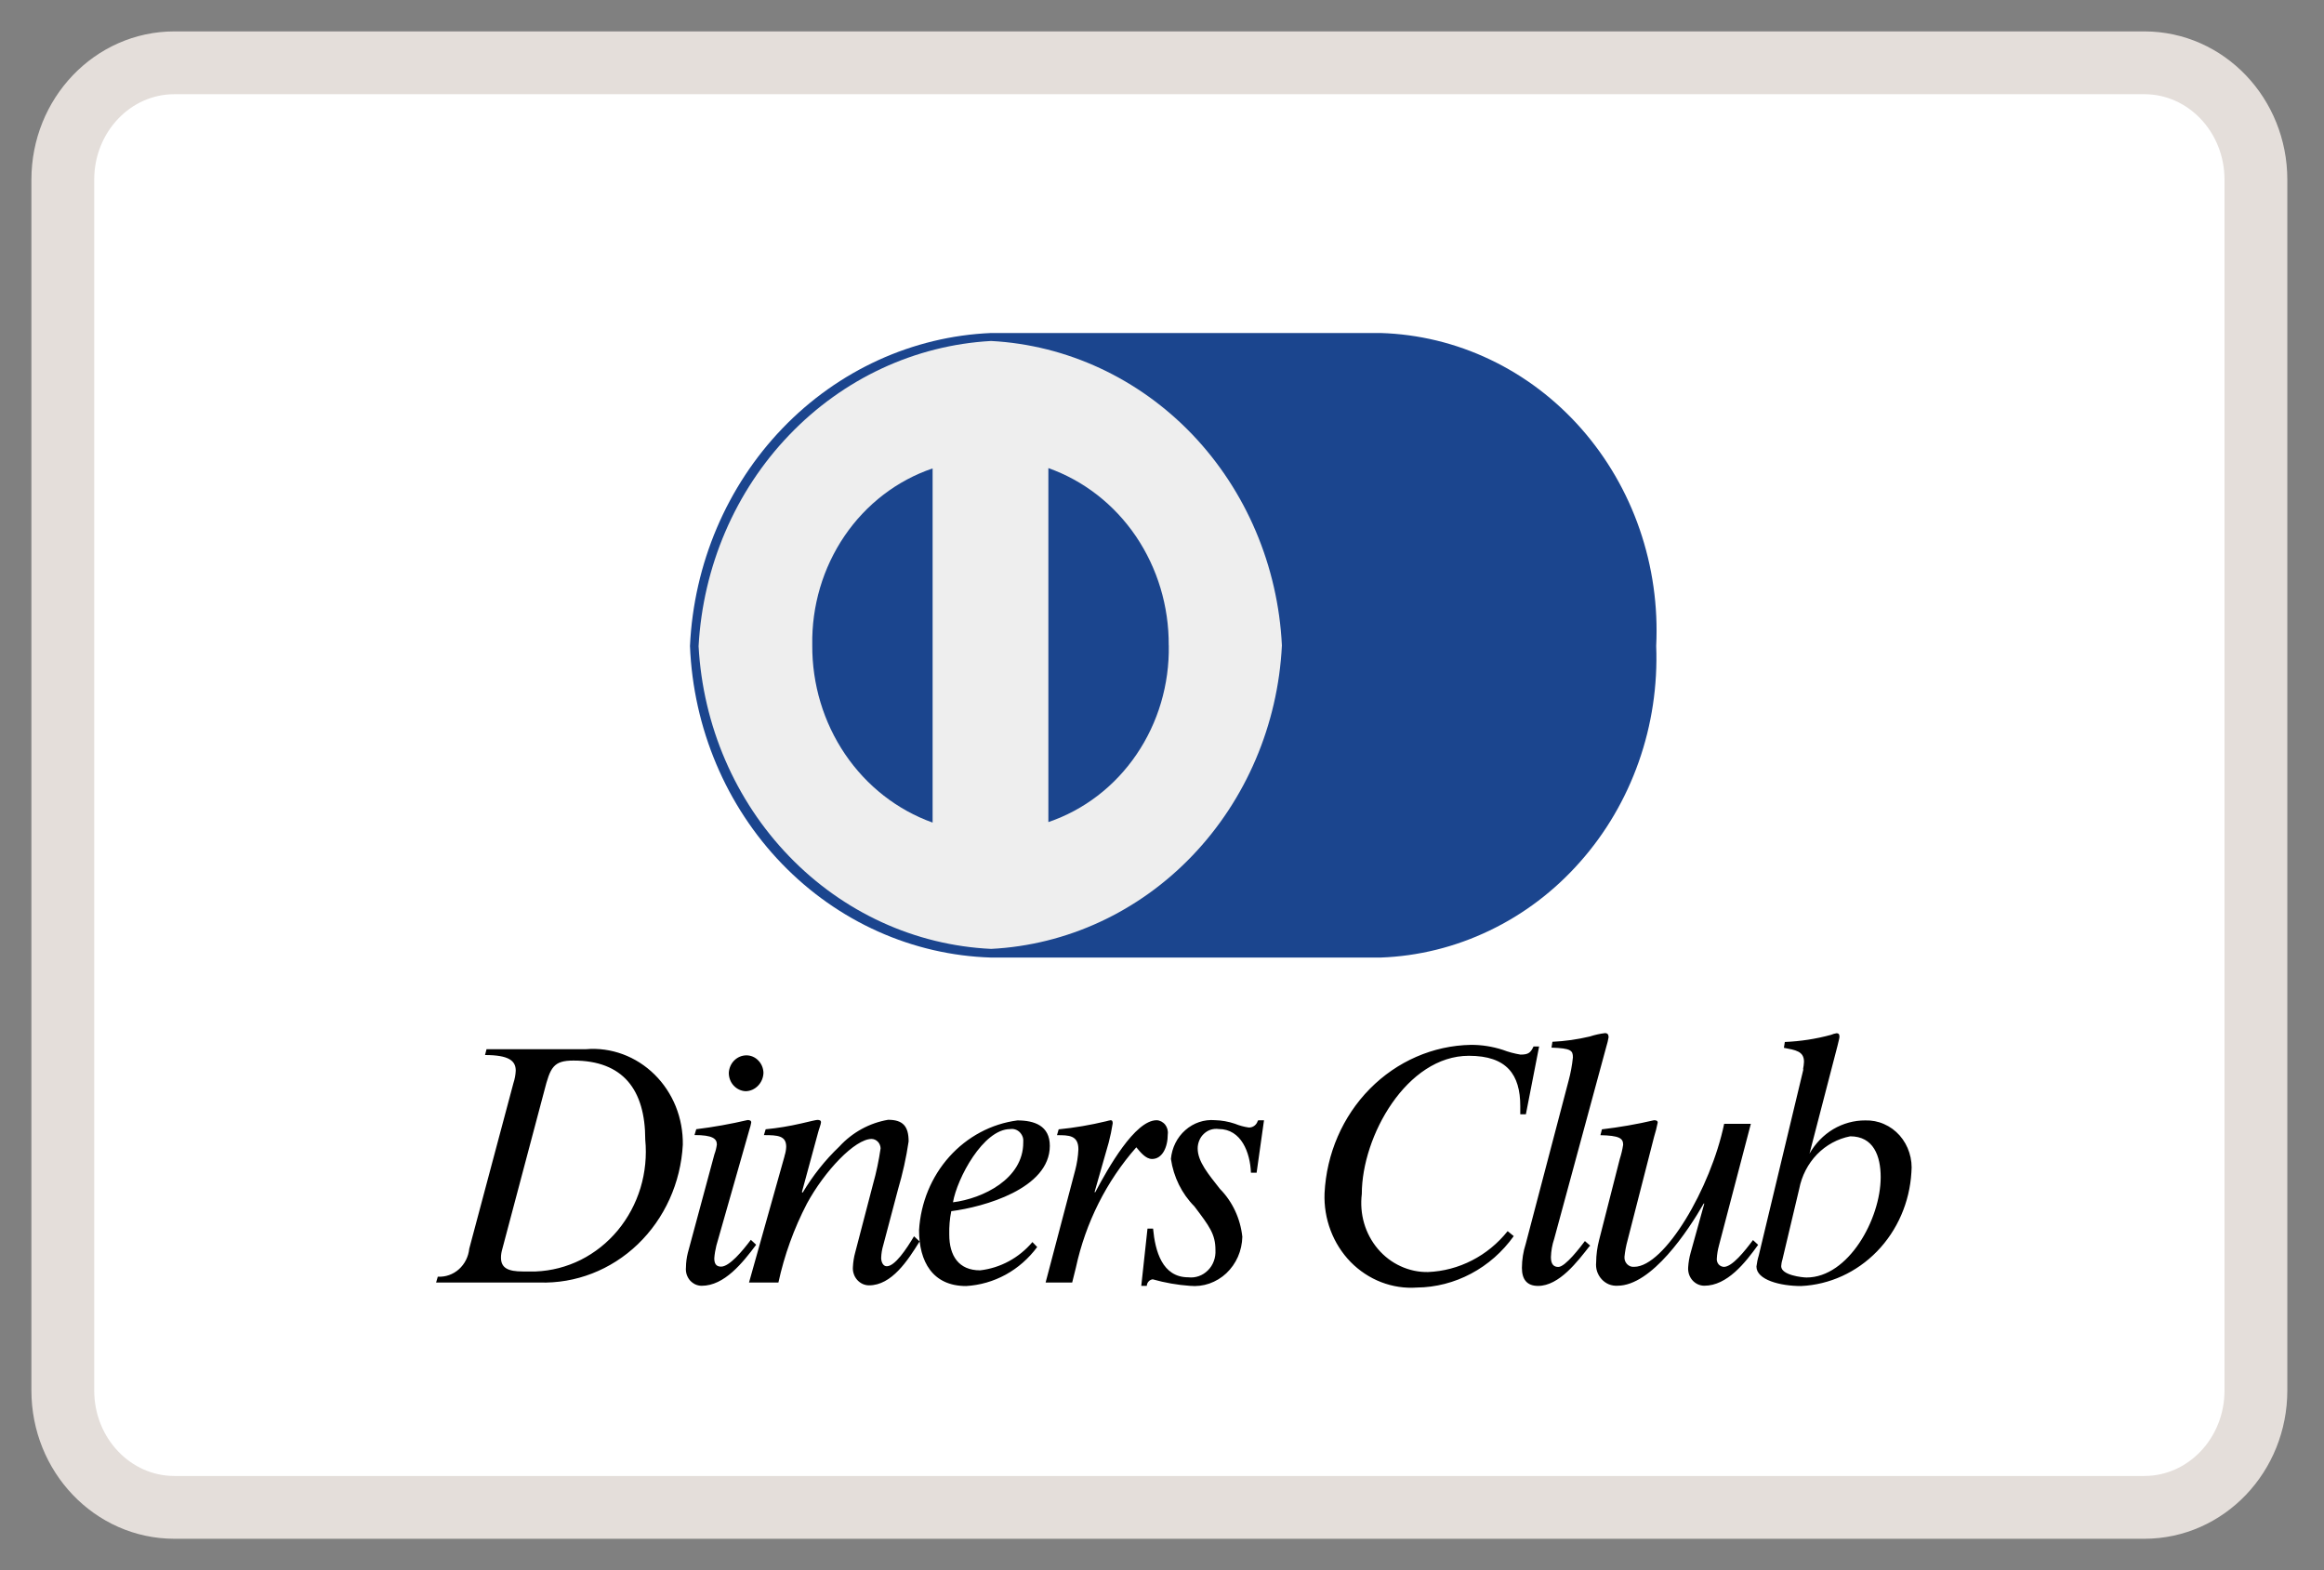
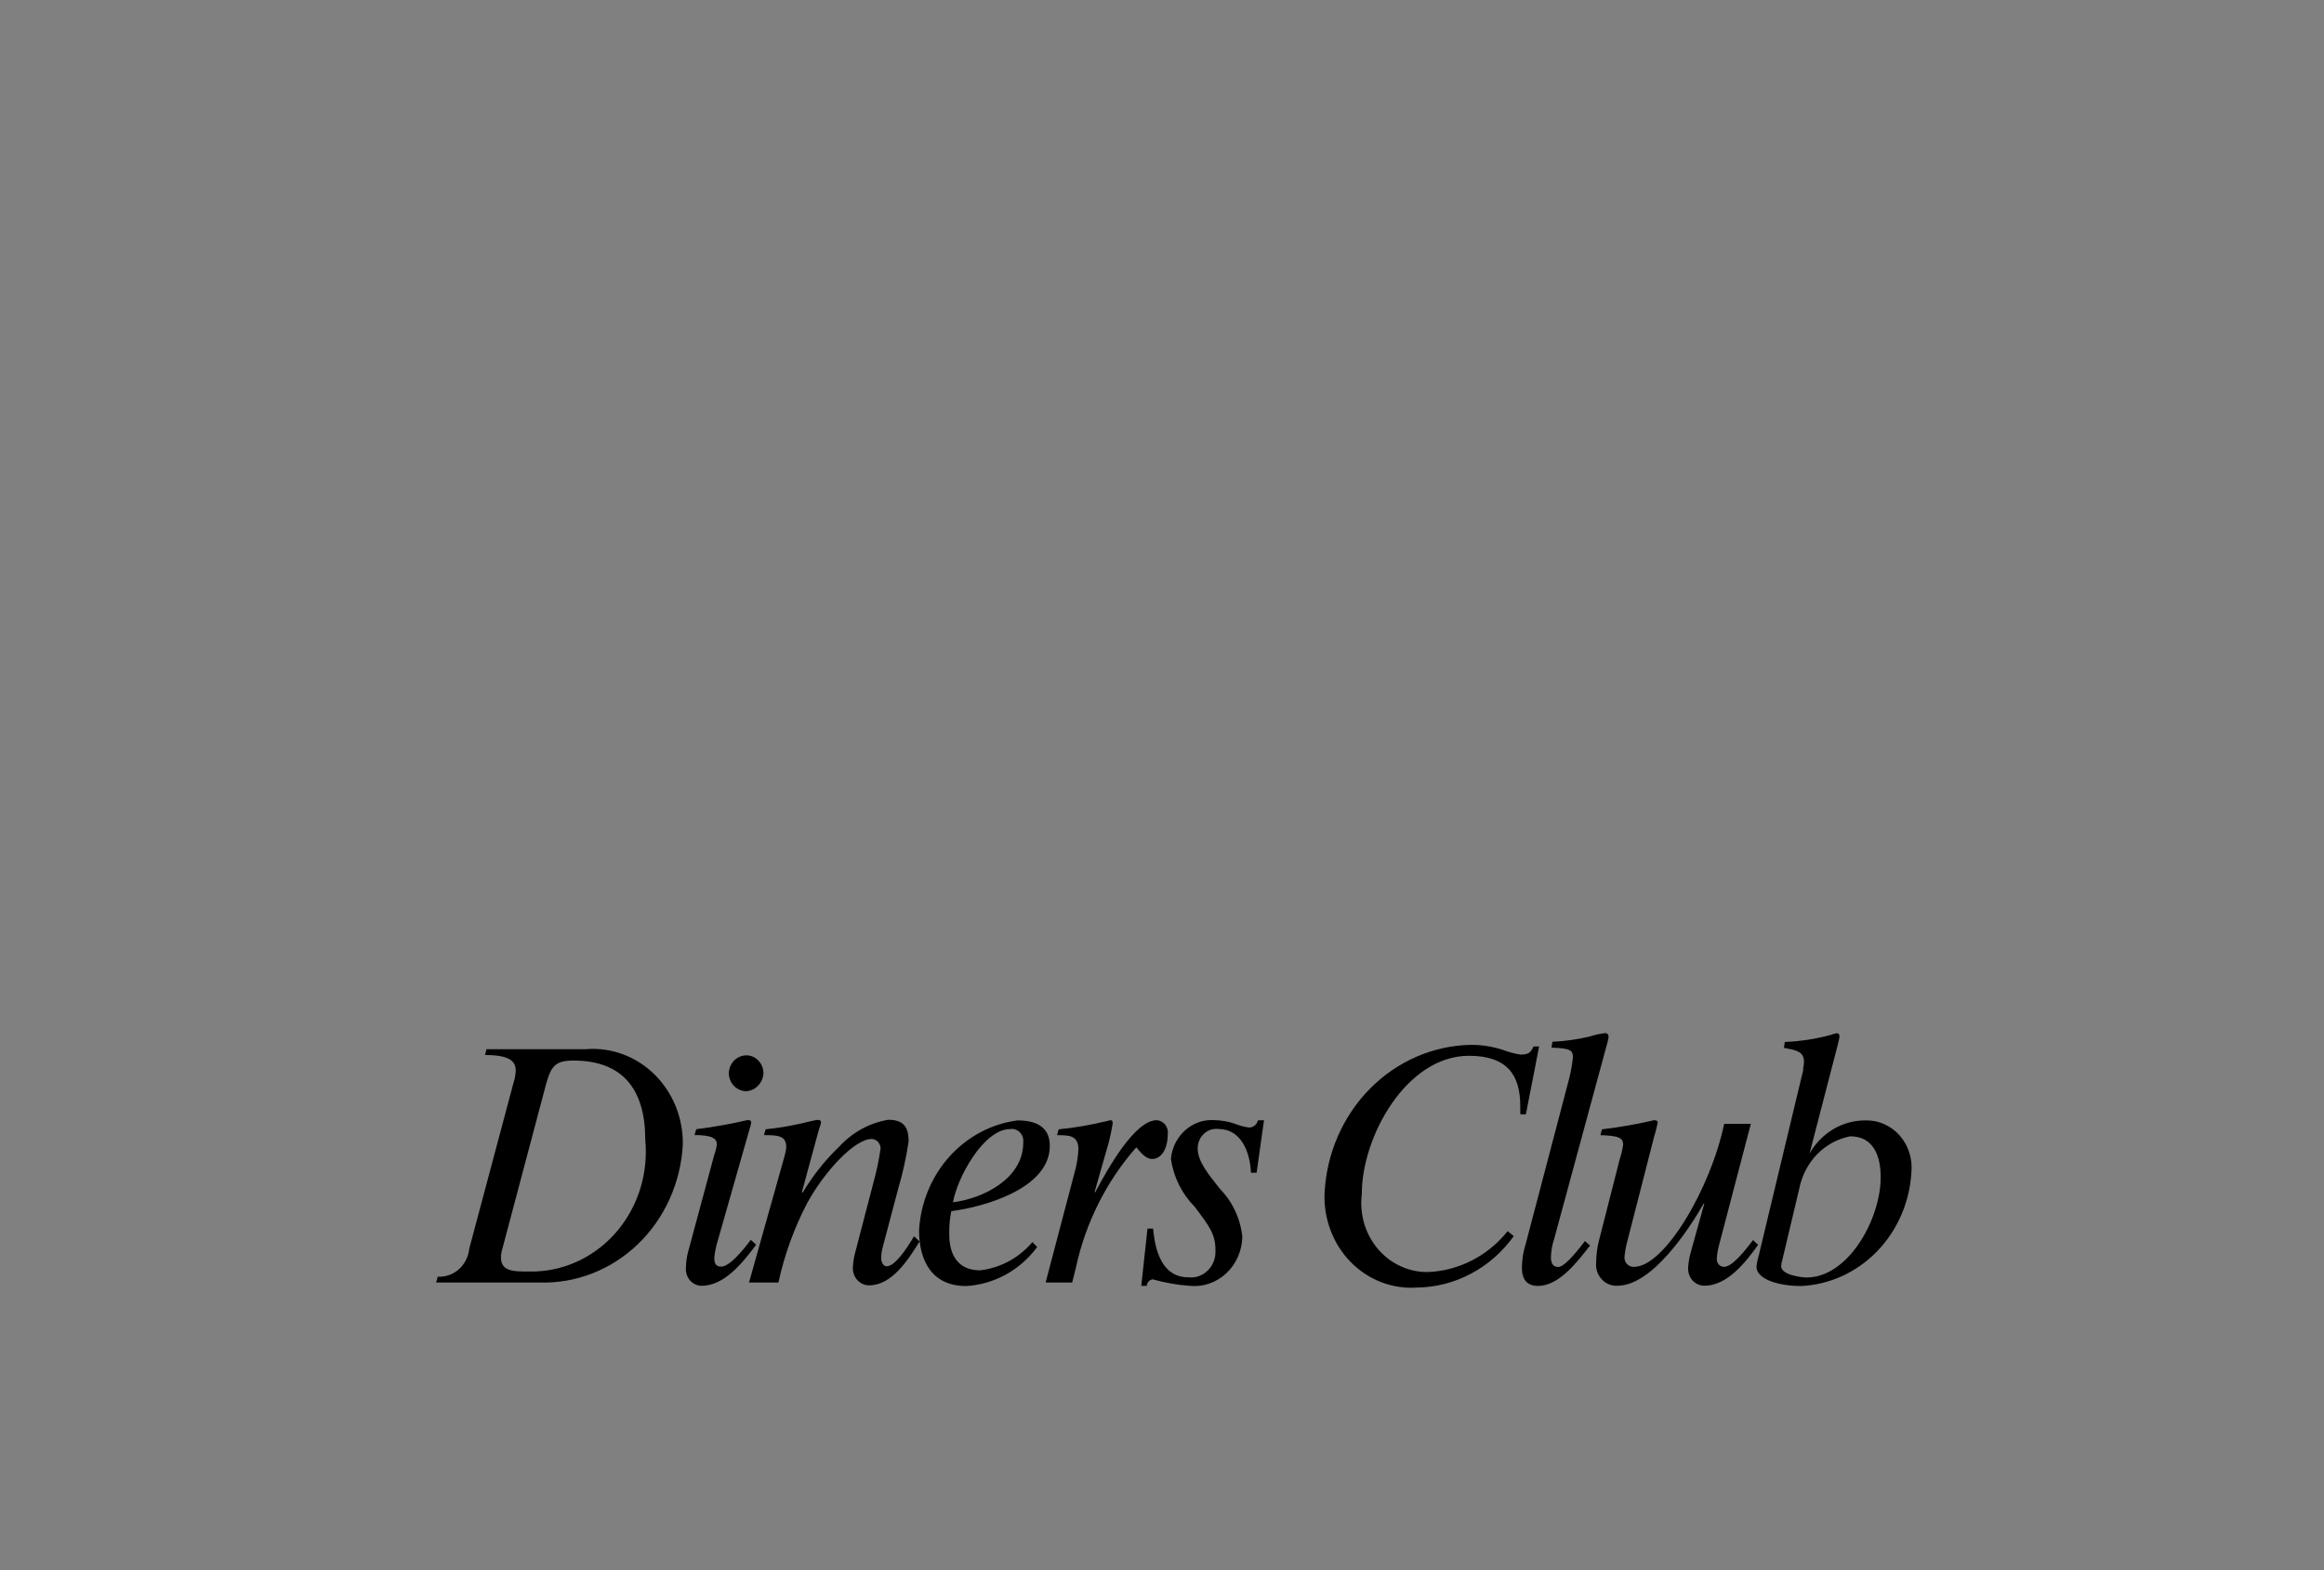
<svg xmlns="http://www.w3.org/2000/svg" width="37" height="25" viewBox="0 0 37 25" fill="none">
  <rect x="0" y="0" width="37" height="25" fill="#808080" stroke="none" />
-   <path d="M34.14 1H2.776C1.795 1 1 1.833 1 2.861V22.139C1 23.167 1.795 24 2.776 24H34.14C35.121 24 35.916 23.167 35.916 22.139V2.861C35.916 1.833 35.121 1 34.14 1Z" fill="white" stroke="#E4DEDA" />
-   <path fill-rule="evenodd" clip-rule="evenodd" d="M21.979 5.302C22.582 5.32 23.175 5.463 23.724 5.725C24.273 5.986 24.766 6.36 25.175 6.824C25.584 7.289 25.901 7.834 26.105 8.428C26.31 9.023 26.399 9.654 26.368 10.285C26.392 10.913 26.298 11.54 26.09 12.13C25.882 12.72 25.566 13.261 25.157 13.722C24.75 14.184 24.259 14.556 23.713 14.817C23.167 15.079 22.578 15.225 21.978 15.246H15.779C14.529 15.208 13.34 14.675 12.45 13.754C11.561 12.834 11.037 11.594 10.985 10.285C11.046 8.977 11.572 7.74 12.459 6.818C13.346 5.896 14.53 5.355 15.779 5.302H21.978" fill="#1B458E" />
-   <path fill-rule="evenodd" clip-rule="evenodd" d="M20.409 10.277C20.346 11.54 19.837 12.733 18.981 13.626C18.126 14.519 16.985 15.047 15.779 15.108C14.571 15.051 13.426 14.527 12.566 13.636C11.705 12.746 11.191 11.553 11.122 10.288C11.192 9.019 11.705 7.822 12.565 6.926C13.424 6.029 14.568 5.496 15.779 5.429C16.986 5.493 18.128 6.024 18.984 6.919C19.839 7.815 20.347 9.011 20.409 10.277Z" fill="#EEEEEE" />
-   <path fill-rule="evenodd" clip-rule="evenodd" d="M18.608 10.275C18.619 10.897 18.439 11.507 18.093 12.014C17.748 12.521 17.257 12.897 16.691 13.089V7.453C17.253 7.652 17.741 8.032 18.085 8.539C18.428 9.046 18.611 9.653 18.607 10.275" fill="#1B458E" />
-   <path fill-rule="evenodd" clip-rule="evenodd" d="M12.932 10.272C12.921 9.649 13.101 9.04 13.446 8.533C13.791 8.026 14.283 7.649 14.848 7.458V13.097C14.286 12.896 13.799 12.516 13.455 12.009C13.111 11.502 12.928 10.894 12.932 10.272Z" fill="#1B458E" />
  <path fill-rule="evenodd" clip-rule="evenodd" d="M6.97 20.327C7.093 20.334 7.213 20.292 7.306 20.209C7.399 20.126 7.458 20.009 7.471 19.881L8.174 17.246C8.195 17.182 8.208 17.115 8.211 17.047C8.211 16.889 8.102 16.798 7.722 16.798L7.746 16.705H9.329C9.528 16.688 9.727 16.716 9.915 16.785C10.104 16.855 10.276 16.965 10.421 17.108C10.566 17.251 10.681 17.424 10.759 17.617C10.836 17.81 10.874 18.017 10.871 18.226C10.838 18.832 10.581 19.401 10.154 19.811C9.727 20.221 9.164 20.439 8.585 20.42H6.943L6.97 20.327ZM7.997 19.887C7.984 19.931 7.976 19.977 7.976 20.023C7.976 20.19 8.09 20.244 8.323 20.244H8.53C8.778 20.234 9.022 20.171 9.247 20.059C9.471 19.946 9.671 19.787 9.835 19.59C9.998 19.393 10.121 19.164 10.197 18.915C10.272 18.667 10.298 18.404 10.273 18.145C10.273 17.349 9.918 16.886 9.13 16.886C8.81 16.886 8.761 16.994 8.665 17.37L7.997 19.887ZM12.037 19.821C11.823 20.106 11.533 20.472 11.171 20.472C11.136 20.472 11.101 20.464 11.068 20.449C11.036 20.433 11.007 20.411 10.983 20.384C10.96 20.356 10.942 20.323 10.931 20.288C10.921 20.253 10.917 20.215 10.921 20.178C10.922 20.1 10.932 20.023 10.951 19.947L11.374 18.379C11.393 18.329 11.406 18.276 11.413 18.223C11.413 18.13 11.346 18.072 11.057 18.072L11.085 17.979C11.36 17.945 11.633 17.896 11.903 17.833C11.939 17.833 11.96 17.843 11.96 17.872C11.954 17.908 11.945 17.944 11.933 17.979L11.405 19.832C11.389 19.898 11.377 19.966 11.372 20.034C11.372 20.116 11.399 20.167 11.48 20.167C11.613 20.167 11.821 19.918 11.954 19.74L12.036 19.816L12.037 19.821ZM12.155 17.08C12.153 17.157 12.123 17.23 12.07 17.285C12.018 17.34 11.948 17.372 11.874 17.374C11.802 17.372 11.733 17.34 11.682 17.286C11.631 17.232 11.603 17.159 11.603 17.082C11.607 17.008 11.637 16.937 11.689 16.885C11.741 16.833 11.809 16.804 11.881 16.803C11.952 16.802 12.021 16.831 12.072 16.884C12.124 16.936 12.153 17.007 12.155 17.082V17.08ZM12.49 18.405C12.506 18.358 12.515 18.309 12.517 18.259C12.517 18.083 12.384 18.073 12.162 18.073L12.19 17.98C12.38 17.962 12.57 17.93 12.757 17.887C12.902 17.853 12.992 17.831 13.014 17.831C13.05 17.831 13.071 17.84 13.071 17.869C13.071 17.898 13.035 17.986 13.02 18.049L12.767 18.98L12.779 18.989C12.941 18.718 13.136 18.471 13.362 18.256C13.57 18.029 13.844 17.879 14.14 17.829C14.376 17.829 14.466 17.933 14.466 18.173C14.428 18.432 14.371 18.687 14.297 18.938L14.062 19.826C14.042 19.892 14.031 19.96 14.029 20.028C14.029 20.089 14.057 20.161 14.118 20.161C14.248 20.161 14.429 19.89 14.552 19.684L14.641 19.766C14.454 20.067 14.197 20.465 13.836 20.465C13.8 20.465 13.765 20.457 13.732 20.442C13.699 20.426 13.67 20.404 13.646 20.377C13.622 20.349 13.603 20.317 13.592 20.281C13.58 20.246 13.576 20.208 13.579 20.171C13.583 20.093 13.595 20.015 13.616 19.94L13.899 18.855C13.952 18.668 13.992 18.476 14.02 18.283C14.018 18.244 14.003 18.206 13.977 18.179C13.95 18.151 13.915 18.135 13.877 18.134C13.611 18.134 13.129 18.643 12.846 19.165C12.641 19.56 12.488 19.982 12.393 20.42H11.925L12.492 18.403L12.49 18.405ZM16.512 19.856C16.377 20.038 16.206 20.188 16.011 20.295C15.815 20.402 15.601 20.463 15.381 20.476C14.848 20.476 14.632 20.087 14.632 19.587C14.658 19.15 14.828 18.736 15.114 18.417C15.4 18.098 15.784 17.893 16.198 17.839C16.465 17.839 16.714 17.921 16.714 18.244C16.714 18.927 15.659 19.218 15.145 19.284C15.12 19.406 15.11 19.531 15.113 19.656C15.113 19.995 15.264 20.226 15.604 20.226C15.926 20.189 16.222 20.029 16.437 19.776L16.513 19.855L16.512 19.856ZM15.171 19.143C15.648 19.083 16.291 18.771 16.291 18.192C16.294 18.162 16.292 18.132 16.283 18.104C16.273 18.076 16.258 18.051 16.238 18.03C16.218 18.009 16.193 17.993 16.166 17.984C16.14 17.975 16.111 17.972 16.083 17.977C15.654 17.977 15.238 18.761 15.172 19.143H15.171ZM17.117 18.637C17.146 18.527 17.164 18.413 17.169 18.299C17.169 18.074 17.015 18.074 16.828 18.074L16.855 17.981C17.11 17.956 17.363 17.912 17.613 17.852C17.636 17.845 17.659 17.84 17.682 17.836C17.71 17.836 17.715 17.858 17.715 17.886C17.699 17.988 17.678 18.09 17.652 18.19L17.426 18.981H17.438C17.64 18.601 18.068 17.836 18.415 17.836C18.441 17.837 18.466 17.844 18.489 17.856C18.512 17.869 18.533 17.885 18.55 17.906C18.566 17.927 18.579 17.951 18.586 17.977C18.593 18.003 18.596 18.031 18.592 18.058C18.592 18.27 18.503 18.453 18.342 18.453C18.239 18.453 18.154 18.342 18.091 18.267C17.616 18.806 17.284 19.467 17.129 20.183L17.07 20.42H16.647L17.117 18.636V18.637ZM20.005 18.672H19.916C19.904 18.352 19.763 17.976 19.403 17.976C19.361 17.97 19.318 17.974 19.278 17.986C19.237 17.999 19.2 18.021 19.168 18.051C19.136 18.08 19.111 18.116 19.094 18.157C19.077 18.197 19.068 18.241 19.068 18.285C19.068 18.498 19.246 18.703 19.423 18.93C19.623 19.133 19.748 19.403 19.779 19.692C19.776 19.802 19.753 19.91 19.709 20.01C19.665 20.11 19.602 20.199 19.524 20.273C19.446 20.346 19.354 20.401 19.255 20.436C19.155 20.471 19.05 20.483 18.946 20.473C18.745 20.459 18.546 20.424 18.352 20.369C18.327 20.372 18.304 20.384 18.287 20.403C18.269 20.422 18.259 20.447 18.258 20.473H18.17L18.269 19.562H18.358C18.391 19.919 18.503 20.337 18.919 20.337C18.976 20.344 19.033 20.337 19.087 20.318C19.141 20.299 19.19 20.267 19.231 20.226C19.273 20.185 19.305 20.134 19.325 20.079C19.346 20.023 19.354 19.963 19.351 19.904C19.351 19.648 19.254 19.524 19.016 19.208C18.815 19.006 18.684 18.74 18.642 18.452C18.658 18.274 18.74 18.109 18.871 17.994C19.002 17.878 19.171 17.821 19.342 17.835C19.45 17.838 19.558 17.857 19.661 17.892C19.732 17.921 19.806 17.941 19.881 17.952C19.911 17.953 19.94 17.945 19.965 17.928C19.989 17.912 20.009 17.888 20.02 17.859C20.02 17.855 20.022 17.85 20.024 17.846C20.027 17.842 20.031 17.839 20.035 17.837H20.124L20.006 18.674L20.005 18.672ZM24.293 17.741H24.204V17.61C24.204 17.11 23.99 16.81 23.386 16.81C22.396 16.81 21.681 18.09 21.681 19.01C21.662 19.167 21.674 19.326 21.718 19.477C21.762 19.628 21.837 19.767 21.937 19.885C22.037 20.003 22.16 20.097 22.298 20.16C22.436 20.224 22.586 20.256 22.736 20.253C22.979 20.243 23.217 20.18 23.435 20.068C23.654 19.956 23.847 19.797 24.003 19.602L24.1 19.681C23.92 19.933 23.688 20.137 23.42 20.279C23.153 20.421 22.858 20.497 22.558 20.5C22.364 20.514 22.171 20.484 21.989 20.414C21.808 20.344 21.642 20.234 21.503 20.093C21.365 19.951 21.256 19.78 21.185 19.592C21.113 19.403 21.08 19.201 21.088 18.998C21.119 18.369 21.376 17.775 21.809 17.336C22.241 16.898 22.816 16.647 23.417 16.636C23.589 16.635 23.76 16.662 23.924 16.715C24.016 16.75 24.111 16.775 24.207 16.791C24.328 16.791 24.367 16.766 24.415 16.662H24.504L24.293 17.743V17.741ZM25.311 19.836C25.118 20.082 24.825 20.474 24.487 20.474C24.31 20.474 24.23 20.37 24.23 20.186C24.231 20.056 24.251 19.927 24.291 19.804L24.973 17.208C25.006 17.086 25.029 16.962 25.042 16.836C25.042 16.725 25.012 16.691 24.701 16.68L24.716 16.587C24.916 16.578 25.116 16.549 25.311 16.503C25.39 16.477 25.471 16.459 25.553 16.449C25.595 16.449 25.61 16.474 25.61 16.515C25.602 16.565 25.589 16.615 25.574 16.664L24.744 19.725C24.712 19.819 24.695 19.917 24.692 20.016C24.692 20.134 24.74 20.172 24.81 20.172C24.922 20.172 25.166 19.849 25.233 19.76L25.322 19.837L25.311 19.836ZM27.366 19.836C27.348 19.901 27.337 19.969 27.333 20.038C27.331 20.054 27.333 20.071 27.338 20.087C27.343 20.103 27.351 20.117 27.361 20.13C27.372 20.142 27.384 20.152 27.399 20.159C27.413 20.166 27.429 20.17 27.445 20.171C27.578 20.171 27.777 19.921 27.909 19.744L27.991 19.82C27.786 20.105 27.499 20.471 27.134 20.471C27.098 20.471 27.063 20.463 27.03 20.448C26.998 20.433 26.968 20.411 26.944 20.383C26.92 20.356 26.902 20.323 26.89 20.288C26.879 20.252 26.874 20.215 26.877 20.177C26.882 20.099 26.895 20.022 26.916 19.947L27.134 19.162H27.125C26.877 19.596 26.295 20.471 25.752 20.471C25.706 20.474 25.659 20.466 25.615 20.449C25.572 20.431 25.532 20.403 25.5 20.368C25.467 20.332 25.443 20.29 25.427 20.244C25.412 20.197 25.407 20.148 25.412 20.099C25.413 19.979 25.429 19.86 25.459 19.744L25.788 18.454C25.812 18.38 25.83 18.303 25.842 18.226C25.842 18.122 25.779 18.081 25.48 18.074L25.504 17.981C25.783 17.948 26.06 17.9 26.334 17.836C26.37 17.836 26.392 17.845 26.392 17.874C26.377 17.951 26.357 18.027 26.334 18.102L25.911 19.753C25.888 19.836 25.872 19.922 25.863 20.009C25.861 20.03 25.864 20.052 25.871 20.073C25.878 20.093 25.89 20.112 25.904 20.127C25.919 20.142 25.936 20.154 25.956 20.162C25.976 20.169 25.996 20.172 26.017 20.17C26.5 20.17 27.236 18.921 27.45 17.893H27.875L27.366 19.835V19.836ZM28.706 17.025C28.714 16.985 28.719 16.945 28.721 16.905C28.721 16.737 28.587 16.719 28.401 16.683L28.416 16.59C28.664 16.58 28.91 16.542 29.15 16.477C29.178 16.465 29.208 16.456 29.238 16.451C29.266 16.451 29.286 16.461 29.286 16.506C29.286 16.534 29.259 16.623 29.253 16.657L28.809 18.367C28.901 18.206 29.031 18.072 29.186 17.979C29.342 17.887 29.518 17.838 29.697 17.839C29.799 17.836 29.901 17.855 29.995 17.897C30.09 17.938 30.174 18 30.244 18.078C30.313 18.157 30.366 18.25 30.398 18.352C30.43 18.453 30.442 18.561 30.431 18.667C30.403 19.143 30.208 19.59 29.884 19.924C29.559 20.258 29.129 20.455 28.674 20.476C28.343 20.476 27.964 20.378 27.964 20.166C27.971 20.106 27.983 20.047 28.001 19.989L28.711 17.027L28.706 17.025ZM28.373 20.067C28.366 20.097 28.36 20.128 28.358 20.16C28.358 20.305 28.699 20.34 28.762 20.34C29.427 20.34 29.942 19.41 29.942 18.743C29.942 18.405 29.828 18.092 29.457 18.092C29.257 18.131 29.073 18.231 28.928 18.38C28.784 18.53 28.685 18.721 28.645 18.929L28.373 20.074V20.067Z" fill="black" />
</svg>